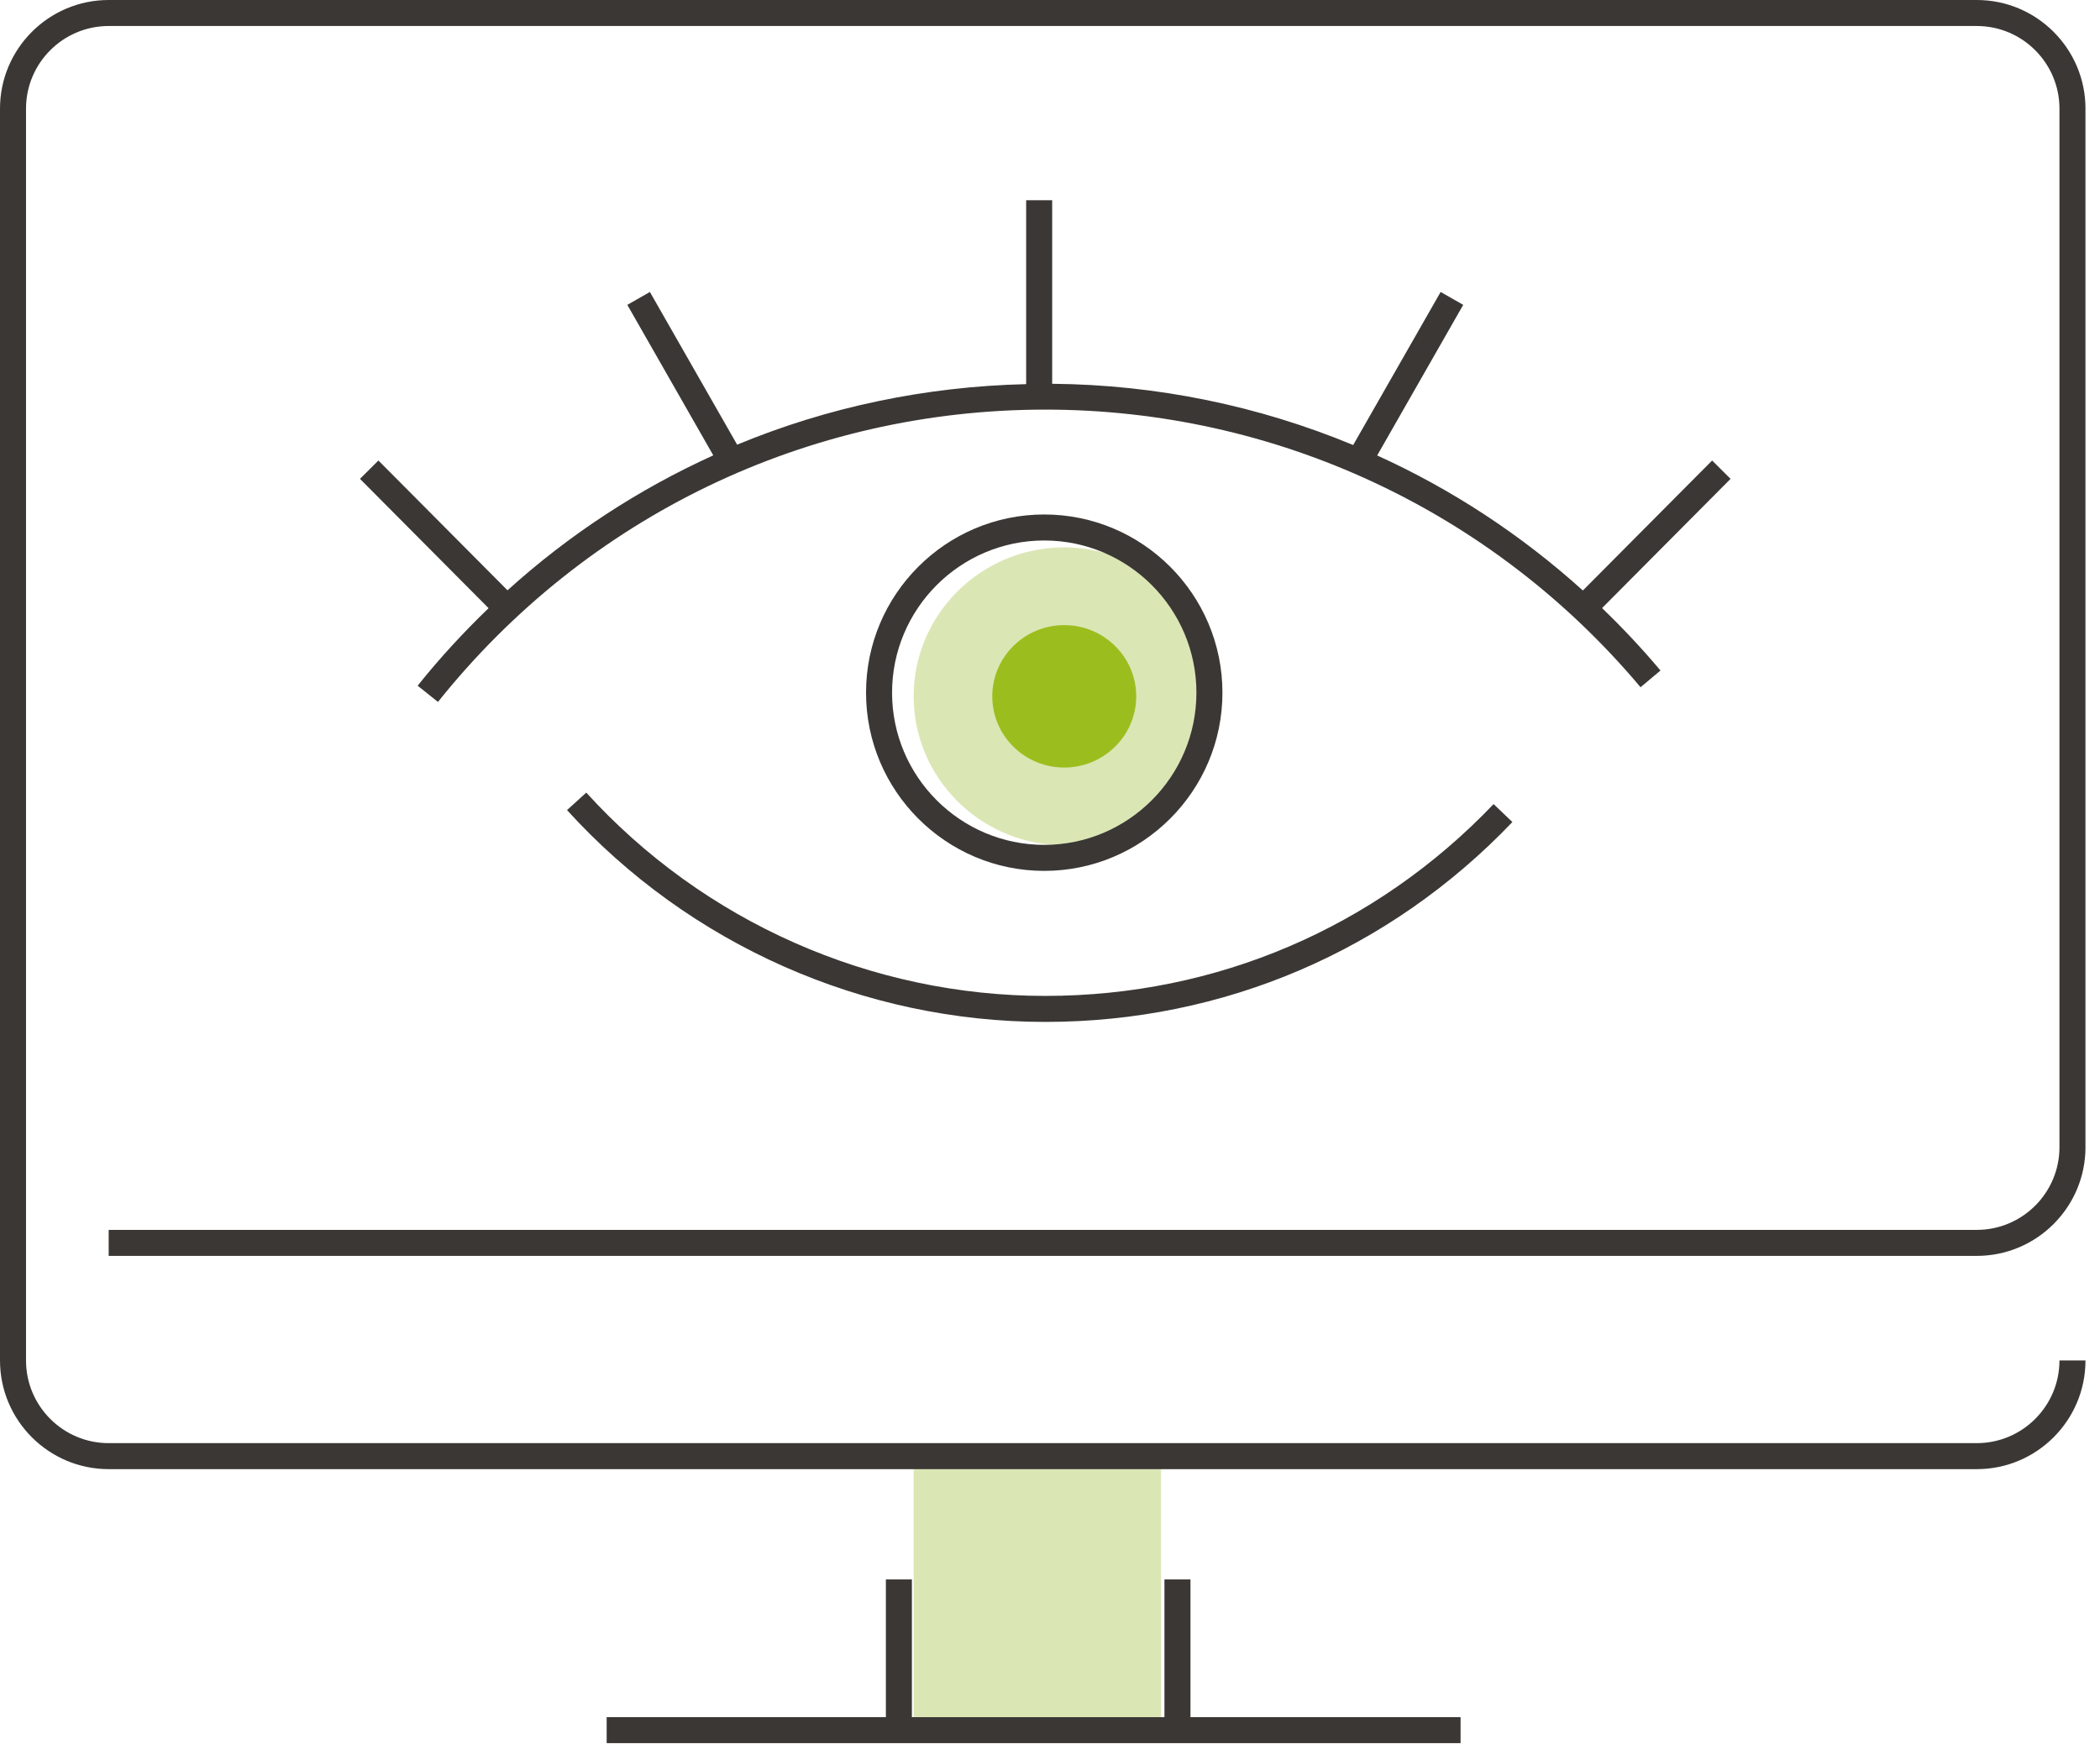
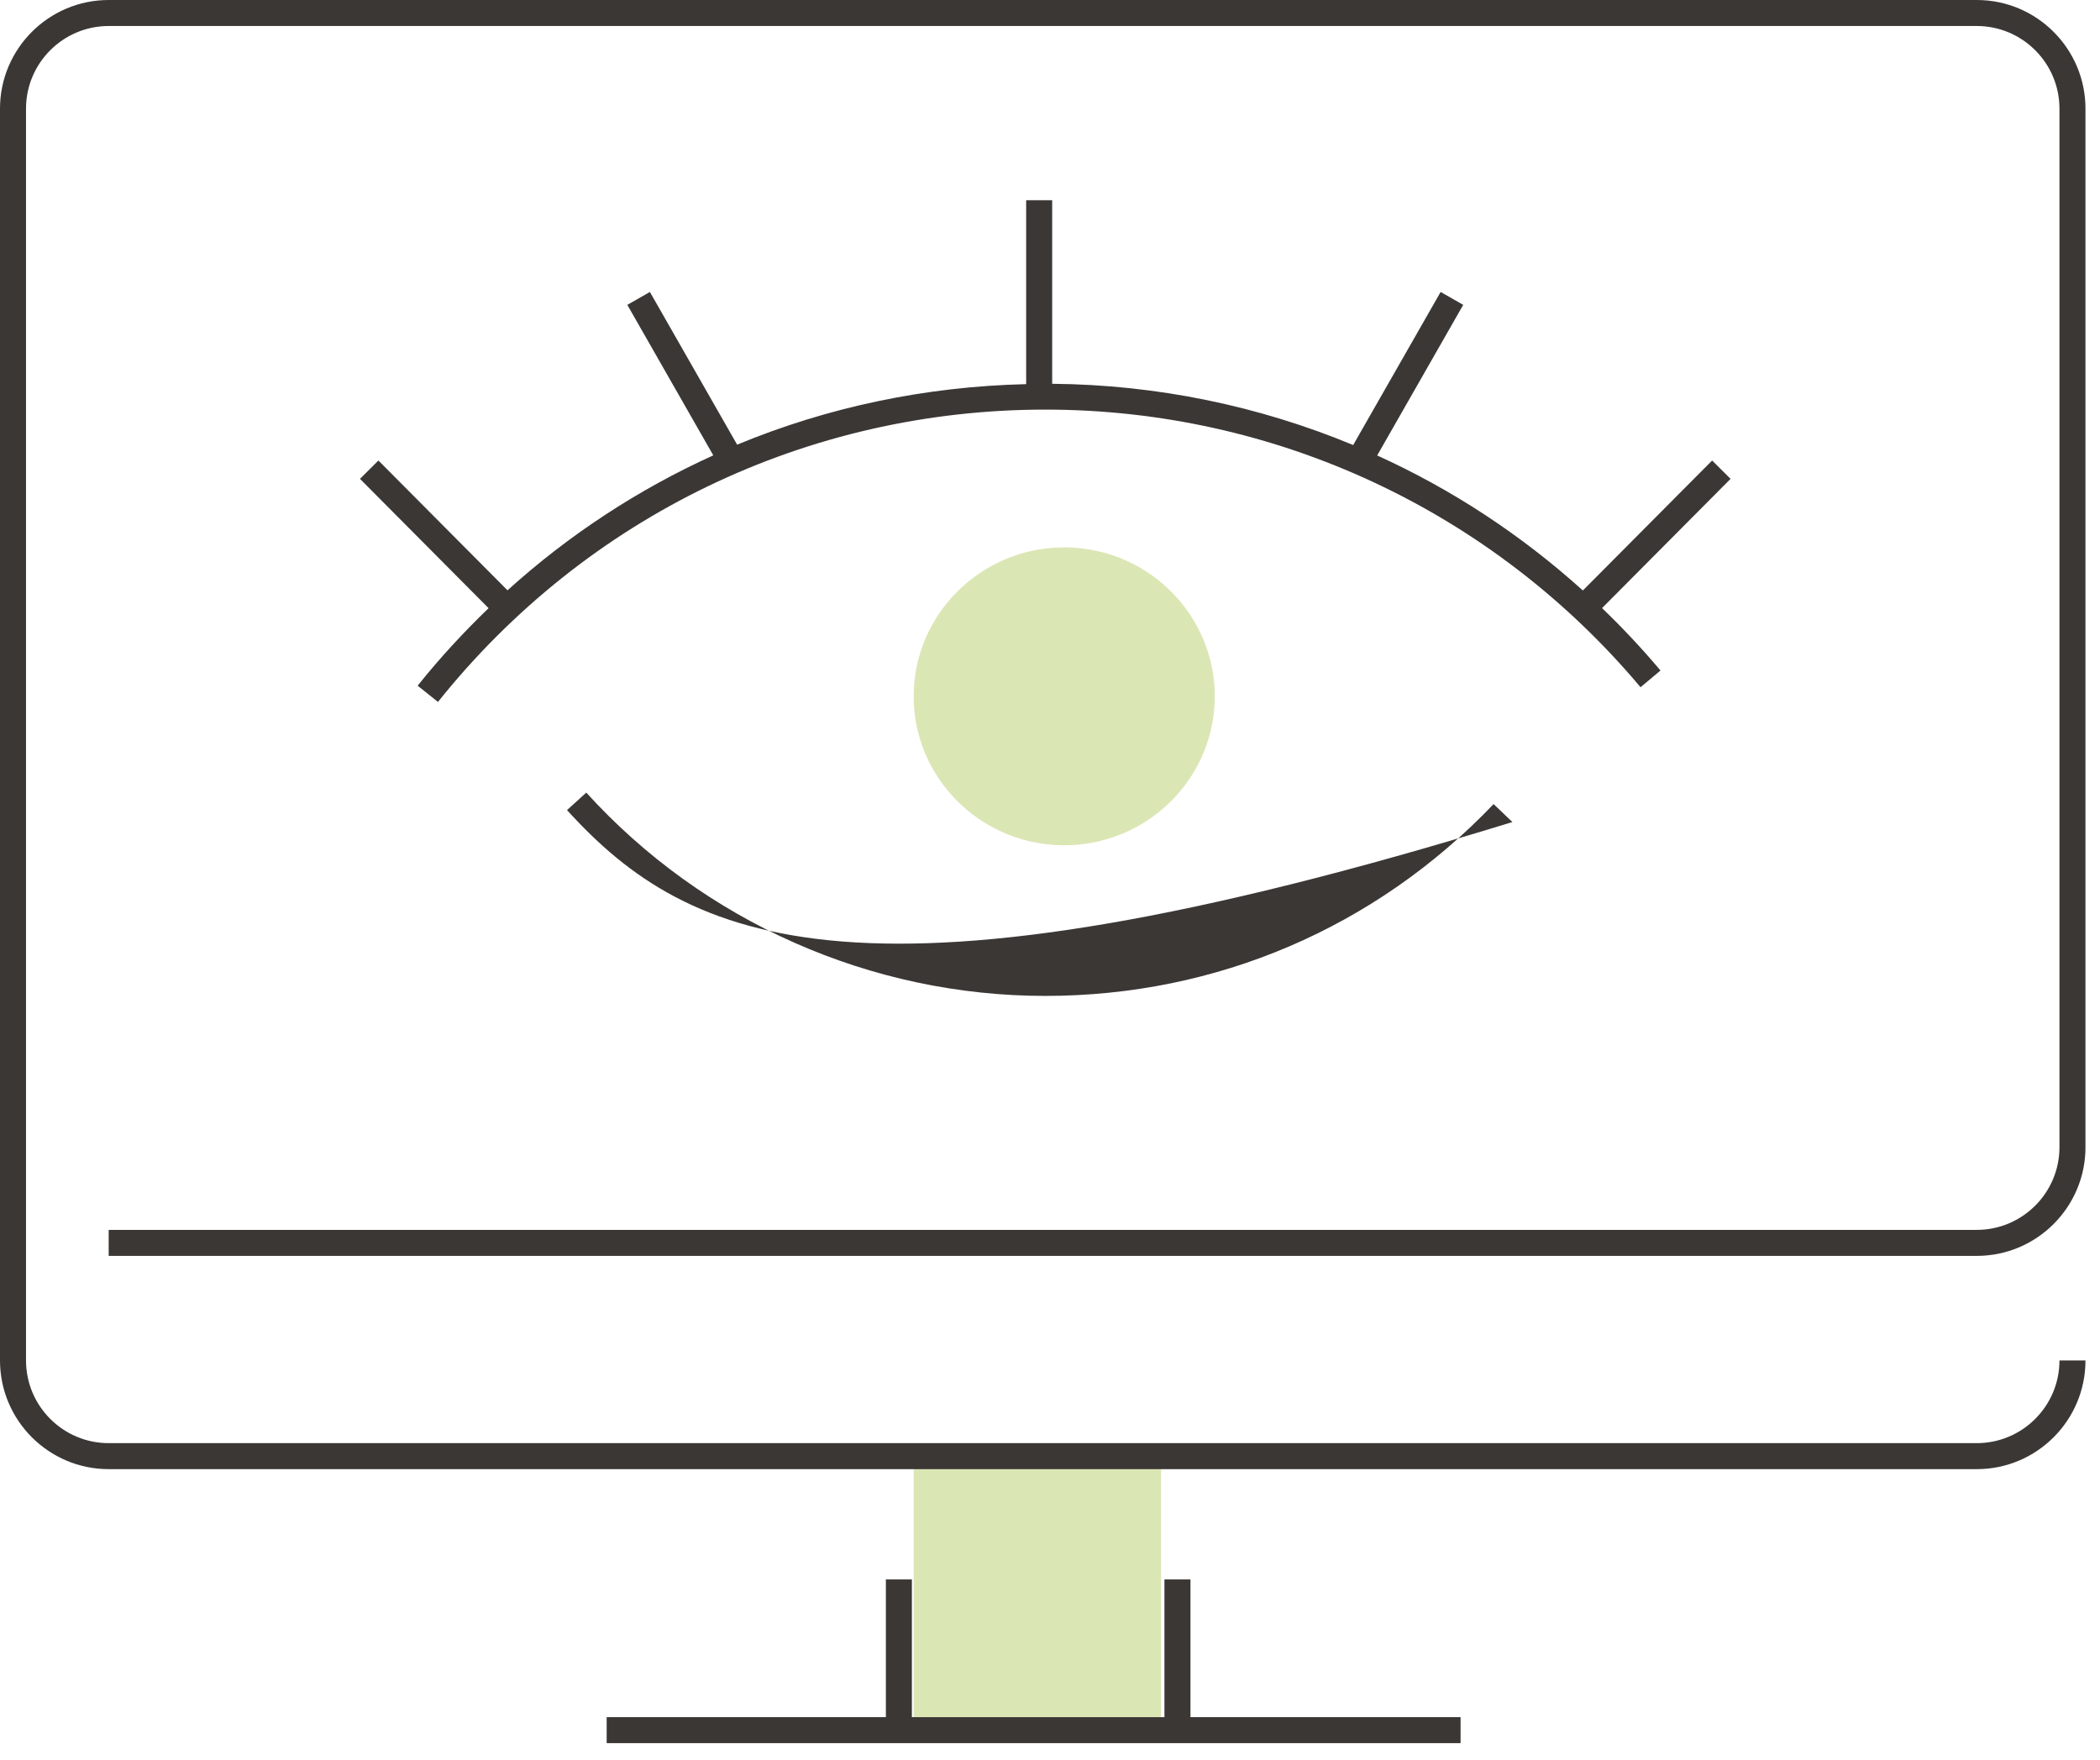
<svg xmlns="http://www.w3.org/2000/svg" version="1.1" width="105px" height="88px" viewBox="0 0 105.0 88.0">
  <defs>
    <clipPath id="i0">
      <path d="M1388,0 L1388,2549 L0,2549 L0,0 L1388,0 Z" />
    </clipPath>
    <clipPath id="i1">
      <path d="M12.37,0 L12.37,13.082 L0,13.082 L0,0 L12.37,0 Z" />
    </clipPath>
    <clipPath id="i2">
      <path d="M7.529,0 L7.772,0.004 C11.81,0.131 15.056,3.422 15.056,7.447 L15.052,7.688 C14.923,11.683 11.598,14.893 7.529,14.893 L7.286,14.889 C3.246,14.762 0,11.472 0,7.447 C0,3.341 3.377,0 7.529,0 Z" />
    </clipPath>
    <clipPath id="i3">
      <path d="M17.056,0 L17.056,16.893 L0,16.893 L0,0 L17.056,0 Z" />
    </clipPath>
    <clipPath id="i4">
      <path d="M3.599,0 L3.79,0.005 C5.686,0.103 7.198,1.661 7.198,3.561 L7.193,3.75 C7.093,5.625 5.519,7.121 3.599,7.121 L3.408,7.116 C1.512,7.018 0,5.461 0,3.561 C0,1.598 1.614,0 3.599,0 Z" />
    </clipPath>
    <clipPath id="i5">
      <path d="M9.198,0 L9.198,9.12 L0,9.12 L0,0 L9.198,0 Z" />
    </clipPath>
    <clipPath id="i6">
-       <path d="M0.963,0 C6.829,6.459 15.193,10.164 23.913,10.164 C32.462,10.164 40.423,6.758 46.329,0.574 L47.269,1.471 C41.115,7.915 32.82,11.464 23.913,11.464 C14.828,11.464 6.112,7.604 0,0.874 Z" />
+       <path d="M0.963,0 C6.829,6.459 15.193,10.164 23.913,10.164 C32.462,10.164 40.423,6.758 46.329,0.574 L47.269,1.471 C14.828,11.464 6.112,7.604 0,0.874 Z" />
    </clipPath>
    <clipPath id="i7">
      <path d="M8.909,0 C13.822,0 17.82,3.996 17.82,8.909 C17.82,13.821 13.822,17.818 8.909,17.818 C3.997,17.818 0,13.821 0,8.909 C0,3.996 3.997,0 8.909,0 Z M8.909,1.3 C4.714,1.3 1.301,4.713 1.301,8.909 C1.301,13.104 4.714,16.518 8.909,16.518 C13.106,16.518 16.519,13.104 16.519,8.909 C16.519,4.713 13.106,1.3 8.909,1.3 Z" />
    </clipPath>
    <clipPath id="i8">
      <path d="M34.61,0 L34.61,9.177 C39.847,9.222 44.944,10.282 49.66,12.239 L54.033,4.587 L55.162,5.231 L50.86,12.76 C54.594,14.455 58.061,16.728 61.144,19.511 L67.608,13.013 L68.529,13.93 L62.104,20.391 C63.125,21.374 64.102,22.413 65.025,23.512 L64.028,24.348 C56.62,15.527 45.772,10.468 34.265,10.468 C22.39,10.468 11.321,15.795 3.899,25.083 L2.883,24.271 C3.987,22.889 5.178,21.603 6.43,20.395 L0,13.93 L0.922,13.013 L7.376,19.502 C10.459,16.713 13.931,14.45 17.665,12.755 L13.367,5.231 L14.496,4.587 L18.858,12.221 C23.383,10.344 28.269,9.313 33.309,9.195 L33.309,0 L34.61,0 Z" />
    </clipPath>
    <clipPath id="i9">
      <path d="M104.273,0 L104.273,73.449 L0,73.449 L0,0 L104.273,0 Z" />
    </clipPath>
    <clipPath id="i10">
      <path d="M98.84,0 C101.836,0 104.274,2.437 104.274,5.432 L104.274,57.354 C104.274,60.35 101.836,62.787 98.84,62.787 L5.434,62.787 L5.434,61.487 L98.84,61.487 C101.119,61.487 102.973,59.633 102.973,57.354 L102.973,5.432 C102.973,3.154 101.119,1.3 98.84,1.3 L5.434,1.3 C3.154,1.3 1.301,3.154 1.301,5.432 L1.301,68.016 C1.301,70.295 3.154,72.149 5.434,72.149 L98.84,72.149 C101.119,72.149 102.973,70.295 102.973,68.016 L104.274,68.016 C104.274,71.012 101.836,73.449 98.84,73.449 L5.434,73.449 C2.438,73.449 0,71.012 0,68.016 L0,5.432 C0,2.437 2.438,0 5.434,0 Z" />
    </clipPath>
    <clipPath id="i11">
      <path d="M15.262,0 L15.262,6.885 L27.889,6.885 L27.889,0 L29.19,0 L29.19,6.885 L42.696,6.885 L42.696,8.185 L0,8.185 L0,6.885 L13.961,6.885 L13.961,0 L15.262,0 Z" />
    </clipPath>
  </defs>
  <g transform="translate(-164.0 -587.0)">
    <g clip-path="url(#i0)">
      <g transform="translate(164 587)">
        <g transform="translate(45.683 73.181)">
          <g clip-path="url(#i1)">
            <polygon points="0,0 12.37,0 12.37,13.082 0,13.082 0,0" stroke="none" fill="#DBE6B5" />
          </g>
        </g>
        <g transform="translate(45.683 27.366)">
          <g transform="">
            <g clip-path="url(#i2)">
              <g transform="">
                <g transform="translate(-1 -1.0)">
                  <g clip-path="url(#i3)">
                    <polygon points="1,1 16.056,1 16.056,15.893 1,15.893 1,1" stroke="none" fill="#DBE6B5" />
                  </g>
                </g>
              </g>
            </g>
          </g>
        </g>
        <g transform="translate(49.613 31.252)">
          <g transform="">
            <g clip-path="url(#i4)">
              <g transform="">
                <g transform="translate(-1.001 -0.999)">
                  <g clip-path="url(#i5)">
-                     <polygon points="1.001,0.999 8.199,0.999 8.199,8.12 1.001,8.12 1.001,0.999" stroke="none" fill="#9BBE1E" />
-                   </g>
+                     </g>
                </g>
              </g>
            </g>
          </g>
        </g>
        <g transform="translate(28.351 39.626)">
          <g clip-path="url(#i6)">
            <polygon points="0,0 47.269,0 47.269,11.464 0,11.464 0,0" stroke="none" fill="#3B3735" />
          </g>
        </g>
        <g transform="translate(43.302 25.721)">
          <g clip-path="url(#i7)">
-             <polygon points="0,0 17.82,0 17.82,17.818 0,17.818 0,0" stroke="none" fill="#3B3735" />
-           </g>
+             </g>
        </g>
        <g transform="translate(17.999 10.01)">
          <g clip-path="url(#i8)">
            <polygon points="0,0 68.529,0 68.529,25.083 0,25.083 0,0" stroke="none" fill="#3B3735" />
          </g>
        </g>
        <g clip-path="url(#i9)">
          <g transform="translate(-0 0.0)">
            <g clip-path="url(#i10)">
              <polygon points="0,0 104.273,0 104.273,73.449 0,73.449 0,0" stroke="none" fill="#3B3735" />
            </g>
          </g>
        </g>
        <g transform="translate(30.333 78.963)">
          <g clip-path="url(#i11)">
            <polygon points="0,0 42.696,0 42.696,8.185 0,8.185 0,0" stroke="none" fill="#3B3735" />
          </g>
        </g>
      </g>
    </g>
  </g>
</svg>